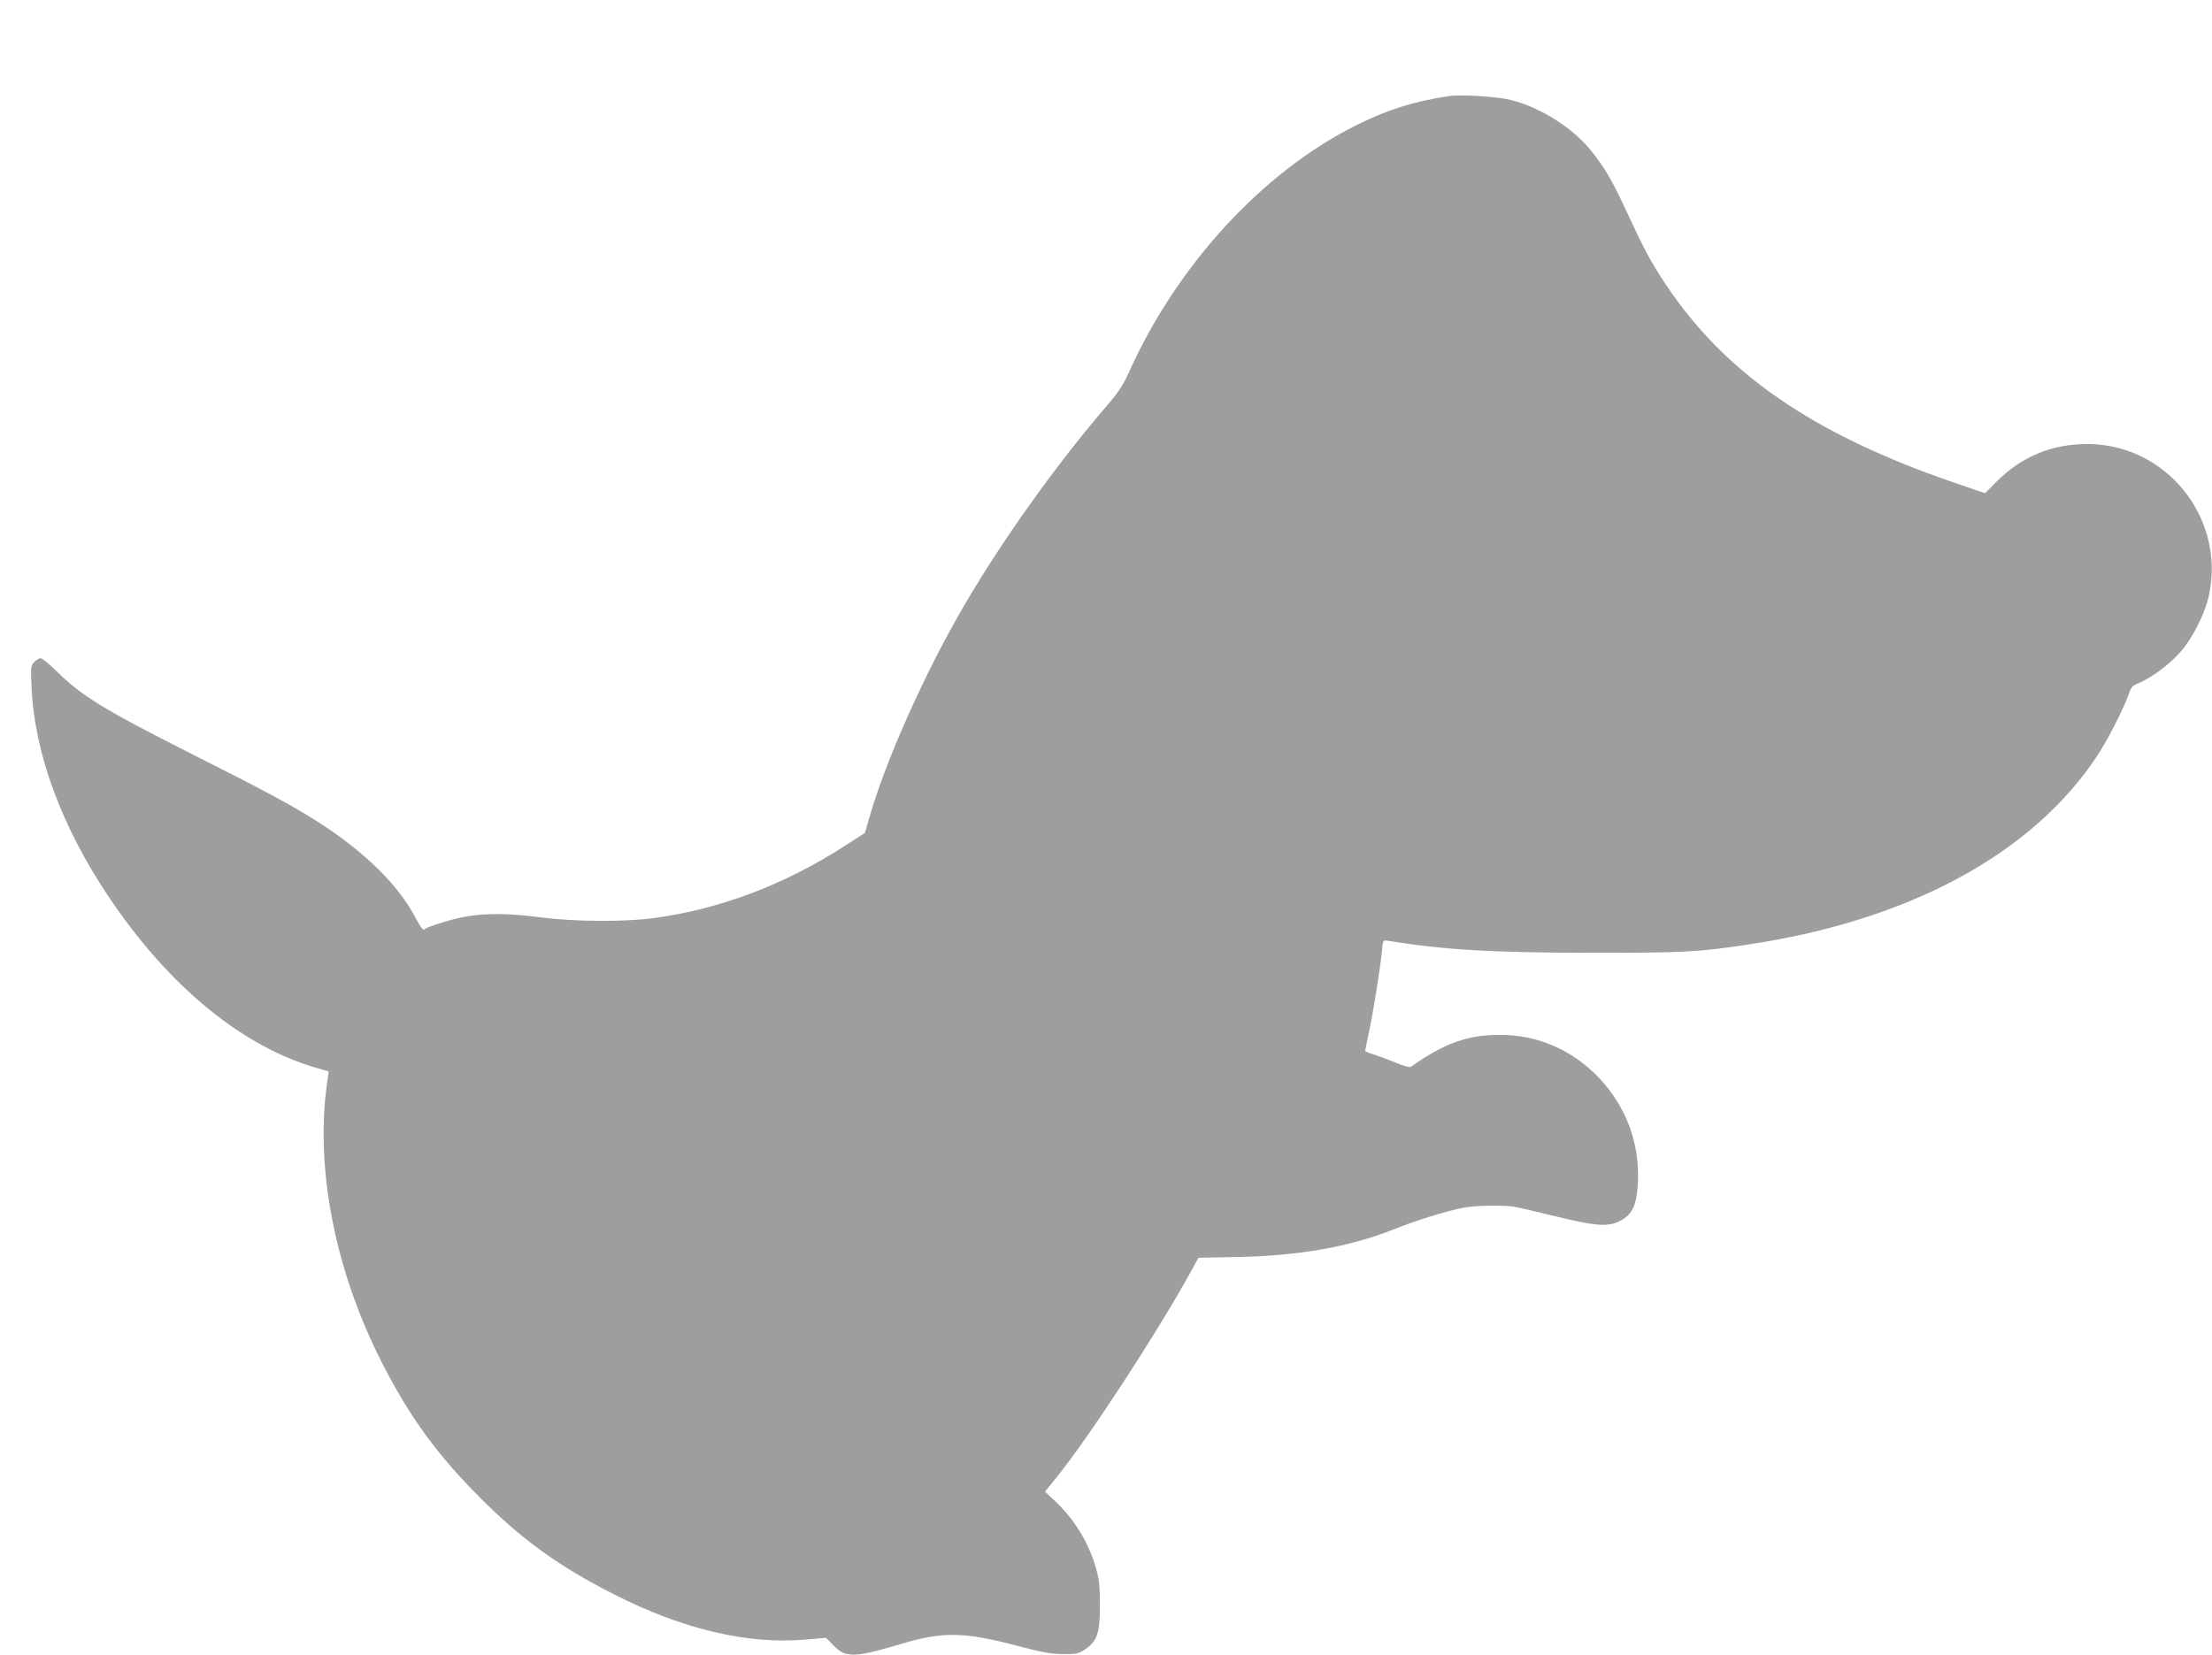
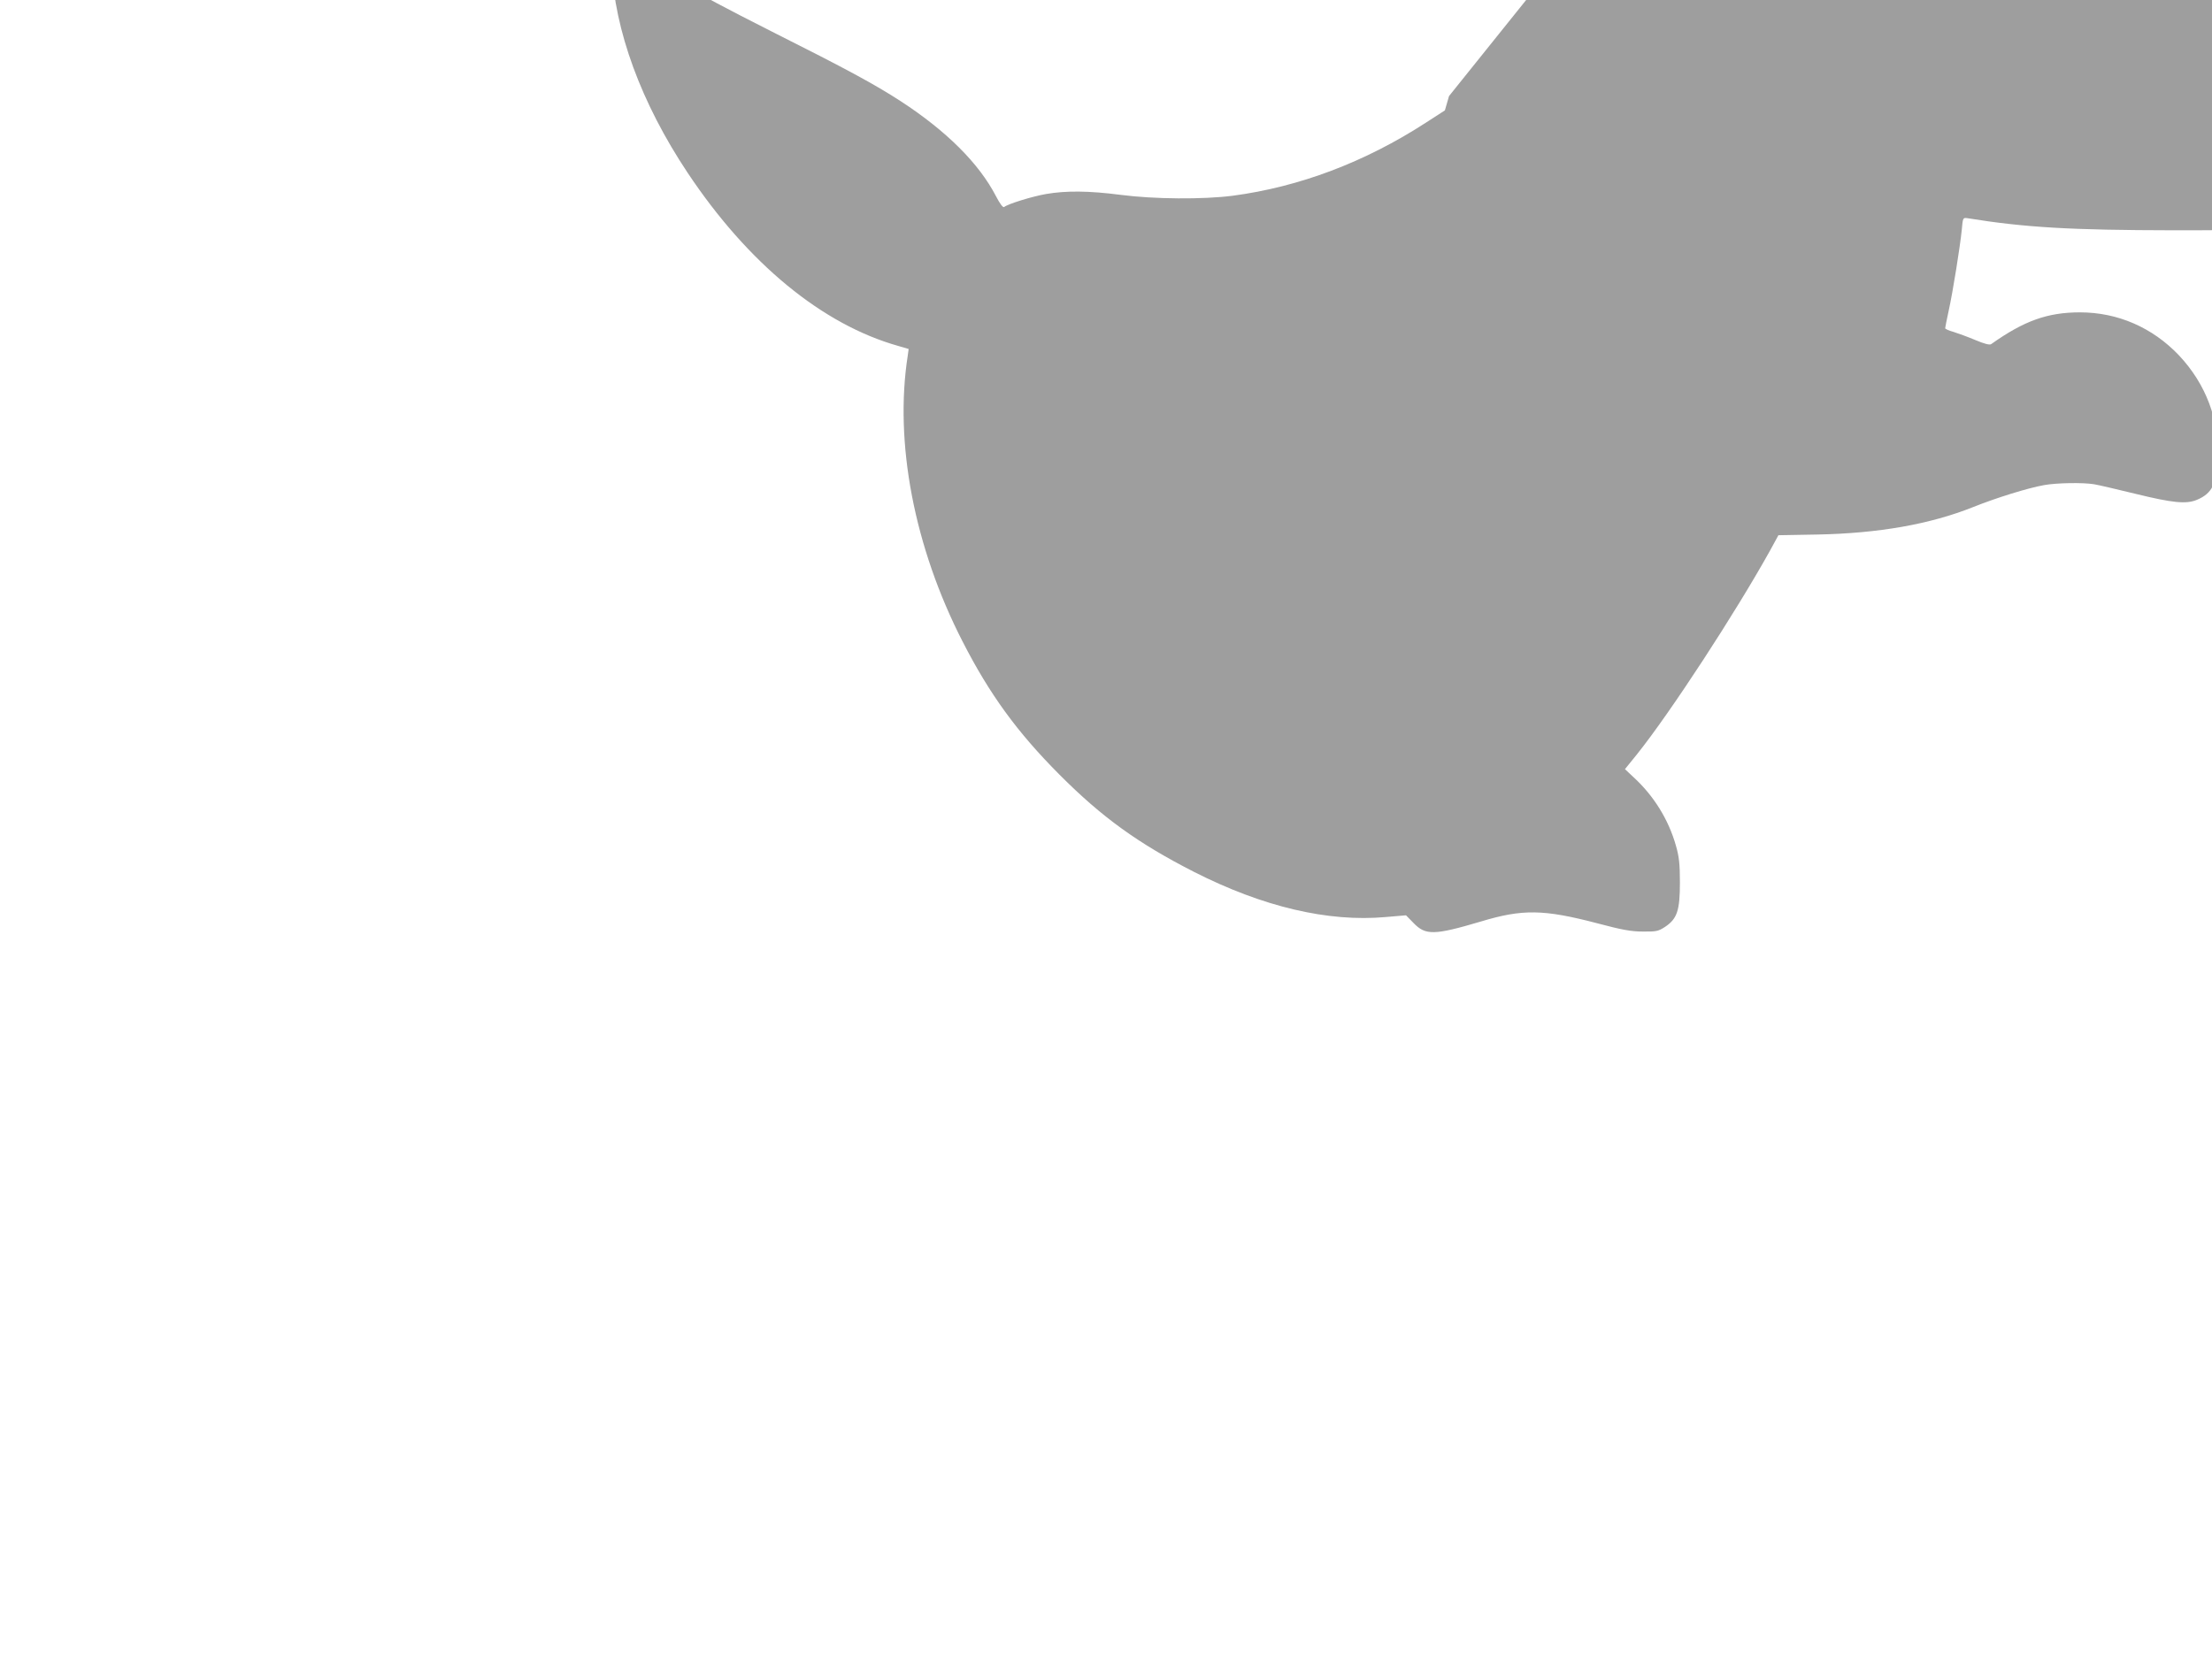
<svg xmlns="http://www.w3.org/2000/svg" version="1.0" width="1280pt" height="958pt" viewBox="0 0 1280 958" preserveAspectRatio="xMidYMid meet">
  <g transform="translate(0,958) scale(0.1,-0.1)" fill="#9e9e9e" stroke="none">
-     <path d="M8385 9024 c-208 -32 -355 -78 -537 -169 -540 -269 -1036 -808 -1314 -1427 -36 -80 -62 -119 -138 -207 -282 -329 -591 -760 -811 -1136 -230 -391 -462 -910 -556 -1243 l-24 -83 -110 -71 c-353 -229 -733 -372 -1118 -423 -170 -22 -455 -20 -647 5 -185 24 -317 25 -433 5 -80 -14 -220 -57 -242 -75 -7 -6 -25 19 -48 63 -98 189 -285 376 -552 550 -150 97 -308 183 -750 405 -508 257 -634 334 -785 484 -38 37 -76 68 -85 68 -8 0 -25 -10 -36 -21 -21 -21 -22 -28 -16 -153 17 -374 171 -794 440 -1198 349 -524 779 -879 1221 -1003 l58 -17 -5 -37 c-79 -503 37 -1110 317 -1656 157 -307 316 -525 561 -771 246 -247 454 -397 777 -562 399 -203 777 -292 1111 -262 l117 10 43 -44 c70 -73 120 -72 390 8 241 73 364 71 673 -10 143 -38 196 -48 265 -48 78 -1 89 2 128 27 70 47 86 94 86 257 0 109 -5 150 -23 213 -43 152 -129 290 -246 397 l-49 46 68 84 c194 242 572 822 772 1182 l48 88 225 4 c355 7 651 59 902 159 129 52 318 111 410 127 70 13 224 16 290 5 24 -4 132 -29 242 -56 213 -52 291 -60 353 -34 86 36 115 92 121 236 10 225 -69 434 -225 600 -153 161 -354 249 -573 249 -188 0 -324 -49 -514 -184 -9 -6 -40 2 -92 24 -43 18 -100 39 -126 47 -26 7 -48 17 -48 21 0 5 9 49 20 100 25 113 66 372 76 469 6 71 7 72 33 68 334 -54 598 -69 1191 -70 522 0 605 4 890 47 932 138 1646 522 2023 1089 62 93 154 273 183 356 16 46 24 55 59 69 70 28 172 103 235 172 76 83 152 233 174 344 91 447 -253 869 -708 868 -208 -1 -381 -74 -529 -224 l-60 -61 -186 64 c-812 279 -1323 632 -1666 1151 -84 127 -120 195 -218 406 -89 192 -130 262 -211 363 -106 131 -290 248 -461 292 -78 20 -291 33 -360 23z" />
+     <path d="M8385 9024 l-24 -83 -110 -71 c-353 -229 -733 -372 -1118 -423 -170 -22 -455 -20 -647 5 -185 24 -317 25 -433 5 -80 -14 -220 -57 -242 -75 -7 -6 -25 19 -48 63 -98 189 -285 376 -552 550 -150 97 -308 183 -750 405 -508 257 -634 334 -785 484 -38 37 -76 68 -85 68 -8 0 -25 -10 -36 -21 -21 -21 -22 -28 -16 -153 17 -374 171 -794 440 -1198 349 -524 779 -879 1221 -1003 l58 -17 -5 -37 c-79 -503 37 -1110 317 -1656 157 -307 316 -525 561 -771 246 -247 454 -397 777 -562 399 -203 777 -292 1111 -262 l117 10 43 -44 c70 -73 120 -72 390 8 241 73 364 71 673 -10 143 -38 196 -48 265 -48 78 -1 89 2 128 27 70 47 86 94 86 257 0 109 -5 150 -23 213 -43 152 -129 290 -246 397 l-49 46 68 84 c194 242 572 822 772 1182 l48 88 225 4 c355 7 651 59 902 159 129 52 318 111 410 127 70 13 224 16 290 5 24 -4 132 -29 242 -56 213 -52 291 -60 353 -34 86 36 115 92 121 236 10 225 -69 434 -225 600 -153 161 -354 249 -573 249 -188 0 -324 -49 -514 -184 -9 -6 -40 2 -92 24 -43 18 -100 39 -126 47 -26 7 -48 17 -48 21 0 5 9 49 20 100 25 113 66 372 76 469 6 71 7 72 33 68 334 -54 598 -69 1191 -70 522 0 605 4 890 47 932 138 1646 522 2023 1089 62 93 154 273 183 356 16 46 24 55 59 69 70 28 172 103 235 172 76 83 152 233 174 344 91 447 -253 869 -708 868 -208 -1 -381 -74 -529 -224 l-60 -61 -186 64 c-812 279 -1323 632 -1666 1151 -84 127 -120 195 -218 406 -89 192 -130 262 -211 363 -106 131 -290 248 -461 292 -78 20 -291 33 -360 23z" />
  </g>
</svg>